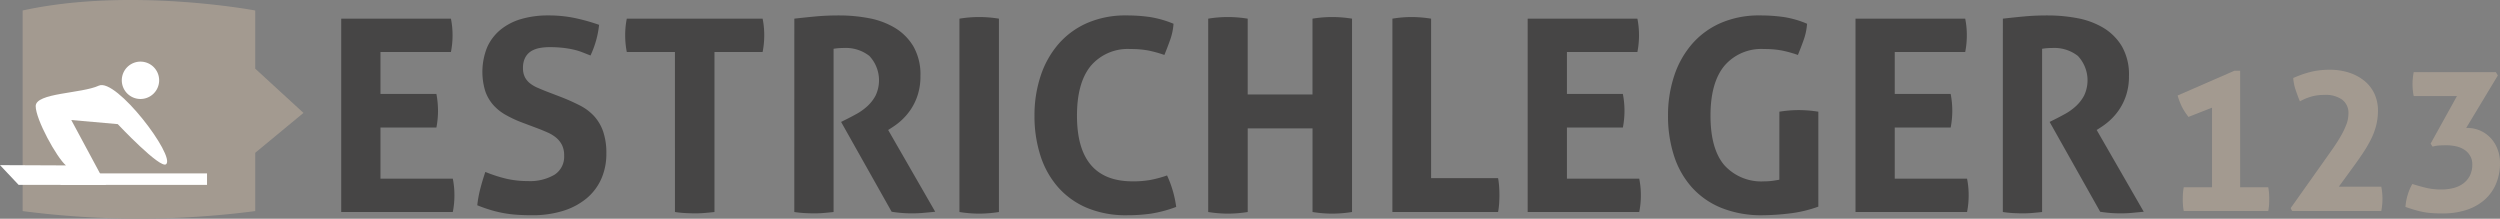
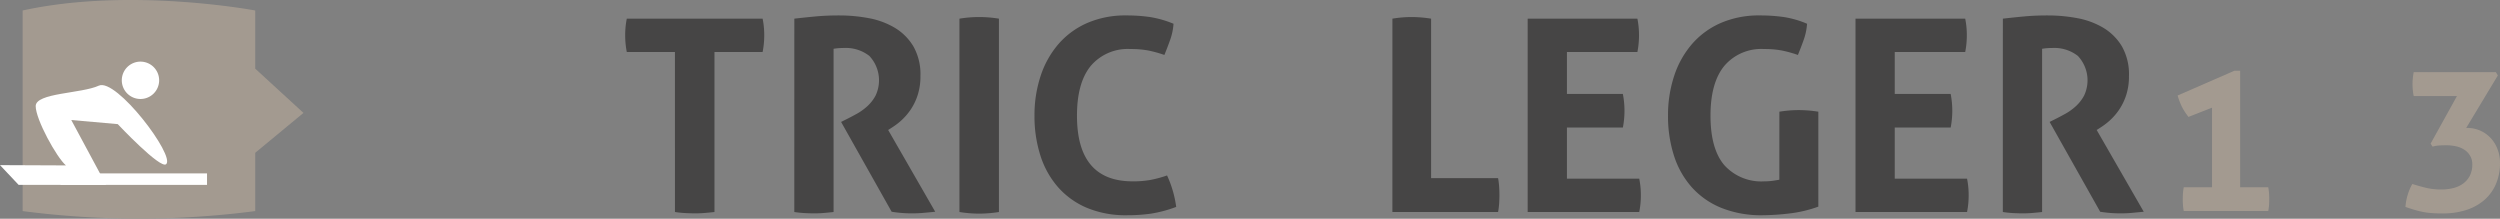
<svg xmlns="http://www.w3.org/2000/svg" width="369.966" height="32.368" viewBox="0 0 369.966 32.368">
  <rect x="0" y="0" width="369.966" height="32.368" fill="#808080" stroke="none" />
  <defs>
    <style>.a{fill:#a39a90;}.b{fill:#464545;}.c{fill:#fff;}</style>
  </defs>
  <g transform="translate(-76.404 -461.188)">
    <path class="a" d="M114.174,462.741v8.606l7.139,6.551-7.139,5.9v8.628a133.409,133.409,0,0,1-34.421,0V462.741C95.661,459.246,114.174,462.741,114.174,462.741Z" />
-     <path class="b" d="M126.9,463.949h16.236a12.28,12.28,0,0,1,.24,2.428,12.7,12.7,0,0,1-.24,2.506H132.708v6.209h8.278a13.4,13.4,0,0,1,.238,2.467,13.154,13.154,0,0,1-.238,2.506h-8.278v7.563h10.705a12.28,12.28,0,0,1,.239,2.428,12.693,12.693,0,0,1-.239,2.506H126.9Z" />
-     <path class="b" d="M153.641,479.31a17.115,17.115,0,0,1-2.428-1.135,7.145,7.145,0,0,1-1.83-1.472,6.09,6.09,0,0,1-1.174-2.049,9.767,9.767,0,0,1,.278-6.448,7.116,7.116,0,0,1,1.97-2.607,8.677,8.677,0,0,1,3.064-1.591,13.986,13.986,0,0,1,4.02-.536,19.138,19.138,0,0,1,3.8.357,29.008,29.008,0,0,1,3.722,1.034,14.186,14.186,0,0,1-1.274,4.538q-.6-.24-1.213-.478a9.33,9.33,0,0,0-1.314-.4,13.894,13.894,0,0,0-1.572-.259,17.859,17.859,0,0,0-1.99-.1,8.06,8.06,0,0,0-1.373.119,3.8,3.8,0,0,0-1.253.438,2.494,2.494,0,0,0-.916.935,3.2,3.2,0,0,0-.358,1.613,2.878,2.878,0,0,0,.279,1.333,2.8,2.8,0,0,0,.755.914,4.854,4.854,0,0,0,1.075.638q.6.258,1.194.5l2.388.915a30.044,30.044,0,0,1,2.746,1.234,7.424,7.424,0,0,1,2.089,1.572,6.618,6.618,0,0,1,1.333,2.267,9.807,9.807,0,0,1,.478,3.284,9.1,9.1,0,0,1-.736,3.7,7.975,7.975,0,0,1-2.129,2.866,10.1,10.1,0,0,1-3.442,1.87,15.056,15.056,0,0,1-4.717.676q-1.312,0-2.347-.079a17.387,17.387,0,0,1-3.821-.717q-.917-.277-1.911-.677a16.948,16.948,0,0,1,.438-2.408q.318-1.251.757-2.526a20.865,20.865,0,0,0,3.143,1.015,13.988,13.988,0,0,0,3.144.337,7.156,7.156,0,0,0,3.94-.934,3.163,3.163,0,0,0,1.433-2.846,3.377,3.377,0,0,0-.338-1.592,3.481,3.481,0,0,0-.875-1.074,5.325,5.325,0,0,0-1.214-.736q-.678-.3-1.394-.577Z" />
    <path class="b" d="M176.285,468.883h-7.124a12.777,12.777,0,0,1-.238-2.506,12.355,12.355,0,0,1,.238-2.428h20.1a12.28,12.28,0,0,1,.24,2.428,12.7,12.7,0,0,1-.24,2.506h-7.123v23.679q-.717.079-1.433.14t-1.392.059q-.678,0-1.453-.04a15.562,15.562,0,0,1-1.572-.159Z" />
    <path class="b" d="M193.953,463.949q1.752-.2,3.284-.34t3.4-.137a23.57,23.57,0,0,1,4.318.4,11.67,11.67,0,0,1,3.84,1.413,7.972,7.972,0,0,1,2.766,2.746,8.34,8.34,0,0,1,1.055,4.4,8.987,8.987,0,0,1-.4,2.8,8.487,8.487,0,0,1-1.014,2.129,8.793,8.793,0,0,1-1.333,1.573,9.566,9.566,0,0,1-1.354,1.054l-.676.437,6.964,12.1q-.8.079-1.671.159t-1.791.079a18.646,18.646,0,0,1-2.985-.238l-7.482-13.292.956-.479q.555-.278,1.352-.716a8.283,8.283,0,0,0,1.533-1.094,6.013,6.013,0,0,0,1.254-1.591,5.271,5.271,0,0,0-.916-5.891,5.654,5.654,0,0,0-3.7-1.174,9.677,9.677,0,0,0-1.592.12v24.156q-.717.079-1.433.14t-1.392.059q-.678,0-1.433-.04c-.5-.026-1.021-.078-1.553-.159Z" />
    <path class="b" d="M218.389,463.949a18.146,18.146,0,0,1,2.9-.24,18.911,18.911,0,0,1,2.945.24v28.613a18.677,18.677,0,0,1-2.9.24,18.384,18.384,0,0,1-2.945-.24Z" />
    <path class="b" d="M249.111,487.151a15.748,15.748,0,0,1,.856,2.287,16.392,16.392,0,0,1,.5,2.369,18.977,18.977,0,0,1-3.721.995,24.977,24.977,0,0,1-3.562.238,14.916,14.916,0,0,1-5.93-1.094,11.806,11.806,0,0,1-4.278-3.064,13.094,13.094,0,0,1-2.607-4.677,19.022,19.022,0,0,1-.875-5.89,18.442,18.442,0,0,1,.915-5.91,13.78,13.78,0,0,1,2.647-4.715,11.954,11.954,0,0,1,4.258-3.105,14.117,14.117,0,0,1,5.751-1.113,24.124,24.124,0,0,1,3.521.237,15.434,15.434,0,0,1,3.483.995,8.792,8.792,0,0,1-.478,2.328q-.4,1.134-.875,2.289a17.938,17.938,0,0,0-2.467-.677,14.344,14.344,0,0,0-2.548-.2,7.177,7.177,0,0,0-5.87,2.487q-2.049,2.488-2.049,7.383,0,9.709,8.238,9.711a14.837,14.837,0,0,0,2.587-.2A17.186,17.186,0,0,0,249.111,487.151Z" />
-     <path class="b" d="M255.2,463.949a18.146,18.146,0,0,1,2.9-.24,18.91,18.91,0,0,1,2.945.24v11.223h9.59V463.949a18.168,18.168,0,0,1,2.906-.24,18.91,18.91,0,0,1,2.945.24v28.613a18.677,18.677,0,0,1-2.9.24,18.406,18.406,0,0,1-2.946-.24V480.185h-9.59v12.377a18.679,18.679,0,0,1-2.906.24,18.381,18.381,0,0,1-2.944-.24Z" />
    <path class="b" d="M282.461,463.949a17.688,17.688,0,0,1,2.826-.24,18.676,18.676,0,0,1,2.9.24v23.6H298.1a11.675,11.675,0,0,1,.159,1.293q.039.618.04,1.174,0,.636-.04,1.254a11.589,11.589,0,0,1-.159,1.293h-15.64Z" />
    <path class="b" d="M302.479,463.949h16.237a12.355,12.355,0,0,1,.239,2.428,12.776,12.776,0,0,1-.239,2.506H308.289v6.209h8.278a13.4,13.4,0,0,1,.239,2.467,13.153,13.153,0,0,1-.239,2.506h-8.278v7.563h10.7a12.28,12.28,0,0,1,.24,2.428,12.692,12.692,0,0,1-.24,2.506H302.479Z" />
    <path class="b" d="M339.728,477.718a17.918,17.918,0,0,1,2.866-.238,18.647,18.647,0,0,1,2.9.238v14.048a18.822,18.822,0,0,1-4.318,1.016,34.965,34.965,0,0,1-3.92.258,15.849,15.849,0,0,1-6.129-1.094,11.847,11.847,0,0,1-4.377-3.064,12.939,12.939,0,0,1-2.627-4.677,19.022,19.022,0,0,1-.875-5.89,18.47,18.47,0,0,1,.915-5.91,13.762,13.762,0,0,1,2.646-4.715,11.963,11.963,0,0,1,4.258-3.105,14.124,14.124,0,0,1,5.751-1.113,24.968,24.968,0,0,1,3.562.237,14.089,14.089,0,0,1,3.443.995,8.793,8.793,0,0,1-.478,2.328q-.4,1.134-.876,2.289a17.862,17.862,0,0,0-2.467-.677,14.324,14.324,0,0,0-2.547-.2,7.174,7.174,0,0,0-5.869,2.487q-2.052,2.488-2.051,7.383t2.03,7.3a7.37,7.37,0,0,0,5.97,2.408,8.212,8.212,0,0,0,1.214-.08c.358-.053.683-.105.974-.159Z" />
    <path class="b" d="M350.992,463.949h16.236a12.28,12.28,0,0,1,.24,2.428,12.7,12.7,0,0,1-.24,2.506H356.8v6.209h8.278a13.4,13.4,0,0,1,.238,2.467,13.153,13.153,0,0,1-.238,2.506H356.8v7.563h10.7a12.28,12.28,0,0,1,.239,2.428,12.693,12.693,0,0,1-.239,2.506H350.992Z" />
    <path class="b" d="M372.8,463.949q1.751-.2,3.283-.34t3.4-.137a23.57,23.57,0,0,1,4.318.4,11.67,11.67,0,0,1,3.84,1.413,7.955,7.955,0,0,1,2.766,2.746,8.34,8.34,0,0,1,1.055,4.4,9.017,9.017,0,0,1-.4,2.8,8.522,8.522,0,0,1-1.015,2.129,8.793,8.793,0,0,1-1.333,1.573,9.619,9.619,0,0,1-1.353,1.054l-.677.437,6.965,12.1c-.532.053-1.088.1-1.672.159s-1.18.079-1.791.079a18.624,18.624,0,0,1-2.984-.238l-7.482-13.292.955-.479q.557-.278,1.353-.716a8.317,8.317,0,0,0,1.533-1.094,6.01,6.01,0,0,0,1.253-1.591,5.271,5.271,0,0,0-.916-5.891,5.652,5.652,0,0,0-3.7-1.174,9.664,9.664,0,0,0-1.591.12v24.156q-.717.079-1.433.14t-1.393.059q-.678,0-1.433-.04c-.5-.026-1.021-.078-1.552-.159Z" />
    <path class="a" d="M403.756,488.9V477.122l-3.49,1.367c-.194-.252-.374-.5-.538-.756a7.9,7.9,0,0,1-.451-.785,9.706,9.706,0,0,1-.611-1.629l8.407-3.666h.843V488.9h4.159a8.48,8.48,0,0,1,.117.916c.019.282.029.557.029.829,0,.31-.01.6-.029.873a8.493,8.493,0,0,1-.117.9H399.568a8.482,8.482,0,0,1-.116-.9c-.02-.273-.029-.563-.029-.873,0-.272.009-.547.029-.829a8.471,8.471,0,0,1,.116-.916Z" />
-     <path class="a" d="M415.391,491.986l4.6-6.487q.843-1.192,1.571-2.224t1.25-1.95a11.959,11.959,0,0,0,.83-1.731,4.545,4.545,0,0,0,.3-1.6,2.44,2.44,0,0,0-.917-2.049,4.15,4.15,0,0,0-2.6-.713,7.063,7.063,0,0,0-2.065.275,7.651,7.651,0,0,0-1.6.684q-.35-.845-.64-1.715a6.978,6.978,0,0,1-.348-1.746q.668-.29,1.279-.51c.408-.144.824-.27,1.251-.377a11.141,11.141,0,0,1,1.338-.247,12.323,12.323,0,0,1,1.542-.087,9.264,9.264,0,0,1,2.778.406,7.021,7.021,0,0,1,2.269,1.179,5.433,5.433,0,0,1,1.527,1.9,5.844,5.844,0,0,1,.552,2.588,8.823,8.823,0,0,1-.247,2.109,10.008,10.008,0,0,1-.728,1.993,18.225,18.225,0,0,1-1.177,2.051q-.7,1.062-1.6,2.284l-2.037,2.792H428.8a8.973,8.973,0,0,1,.175,1.773,9.277,9.277,0,0,1-.175,1.833H415.6Z" />
    <path class="a" d="M436.1,482.445l3.9-7.04h-6.4a8.892,8.892,0,0,1-.174-1.744,9.2,9.2,0,0,1,.174-1.8h12.159l.291.493-4.683,7.768h.116a4.7,4.7,0,0,1,3.592,1.585,5.042,5.042,0,0,1,.96,1.643,5.552,5.552,0,0,1,.335,1.89,7.848,7.848,0,0,1-.64,3.274,6.562,6.562,0,0,1-1.774,2.356,7.731,7.731,0,0,1-2.677,1.424,11.2,11.2,0,0,1-3.345.48c-.581,0-1.1-.014-1.556-.044a10.894,10.894,0,0,1-1.309-.159,12.961,12.961,0,0,1-1.265-.306q-.639-.187-1.426-.451a7.868,7.868,0,0,1,.336-1.8,7.568,7.568,0,0,1,.682-1.6q1.105.35,2.081.582a9.714,9.714,0,0,0,2.254.233,6.872,6.872,0,0,0,1.76-.218,4.169,4.169,0,0,0,1.439-.669,3.289,3.289,0,0,0,.975-1.149,3.62,3.62,0,0,0,.364-1.687,2.437,2.437,0,0,0-.321-1.265,2.728,2.728,0,0,0-.843-.887,3.648,3.648,0,0,0-1.222-.509,6.524,6.524,0,0,0-1.454-.16q-.495,0-1.018.029a4.508,4.508,0,0,0-1.018.174Z" />
    <path class="c" d="M91.031,473.862c-2.566,1.185-9.345,1.054-9.345,3.028s3.093,7.591,4.474,8.776l-9.756-.042,2.758,2.924c1.777,0,11.252,0,12.953,0l-5.164-9.6,6.879.608s6.284,6.676,7.156,5.934C102.4,484.289,93.6,472.678,91.031,473.862Z" />
    <path class="c" d="M94.428,473.072a2.764,2.764,0,1,0,2.765-2.764A2.764,2.764,0,0,0,94.428,473.072Z" />
    <rect class="c" width="21.677" height="1.7" transform="translate(107.04 488.548) rotate(-180)" />
  </g>
</svg>